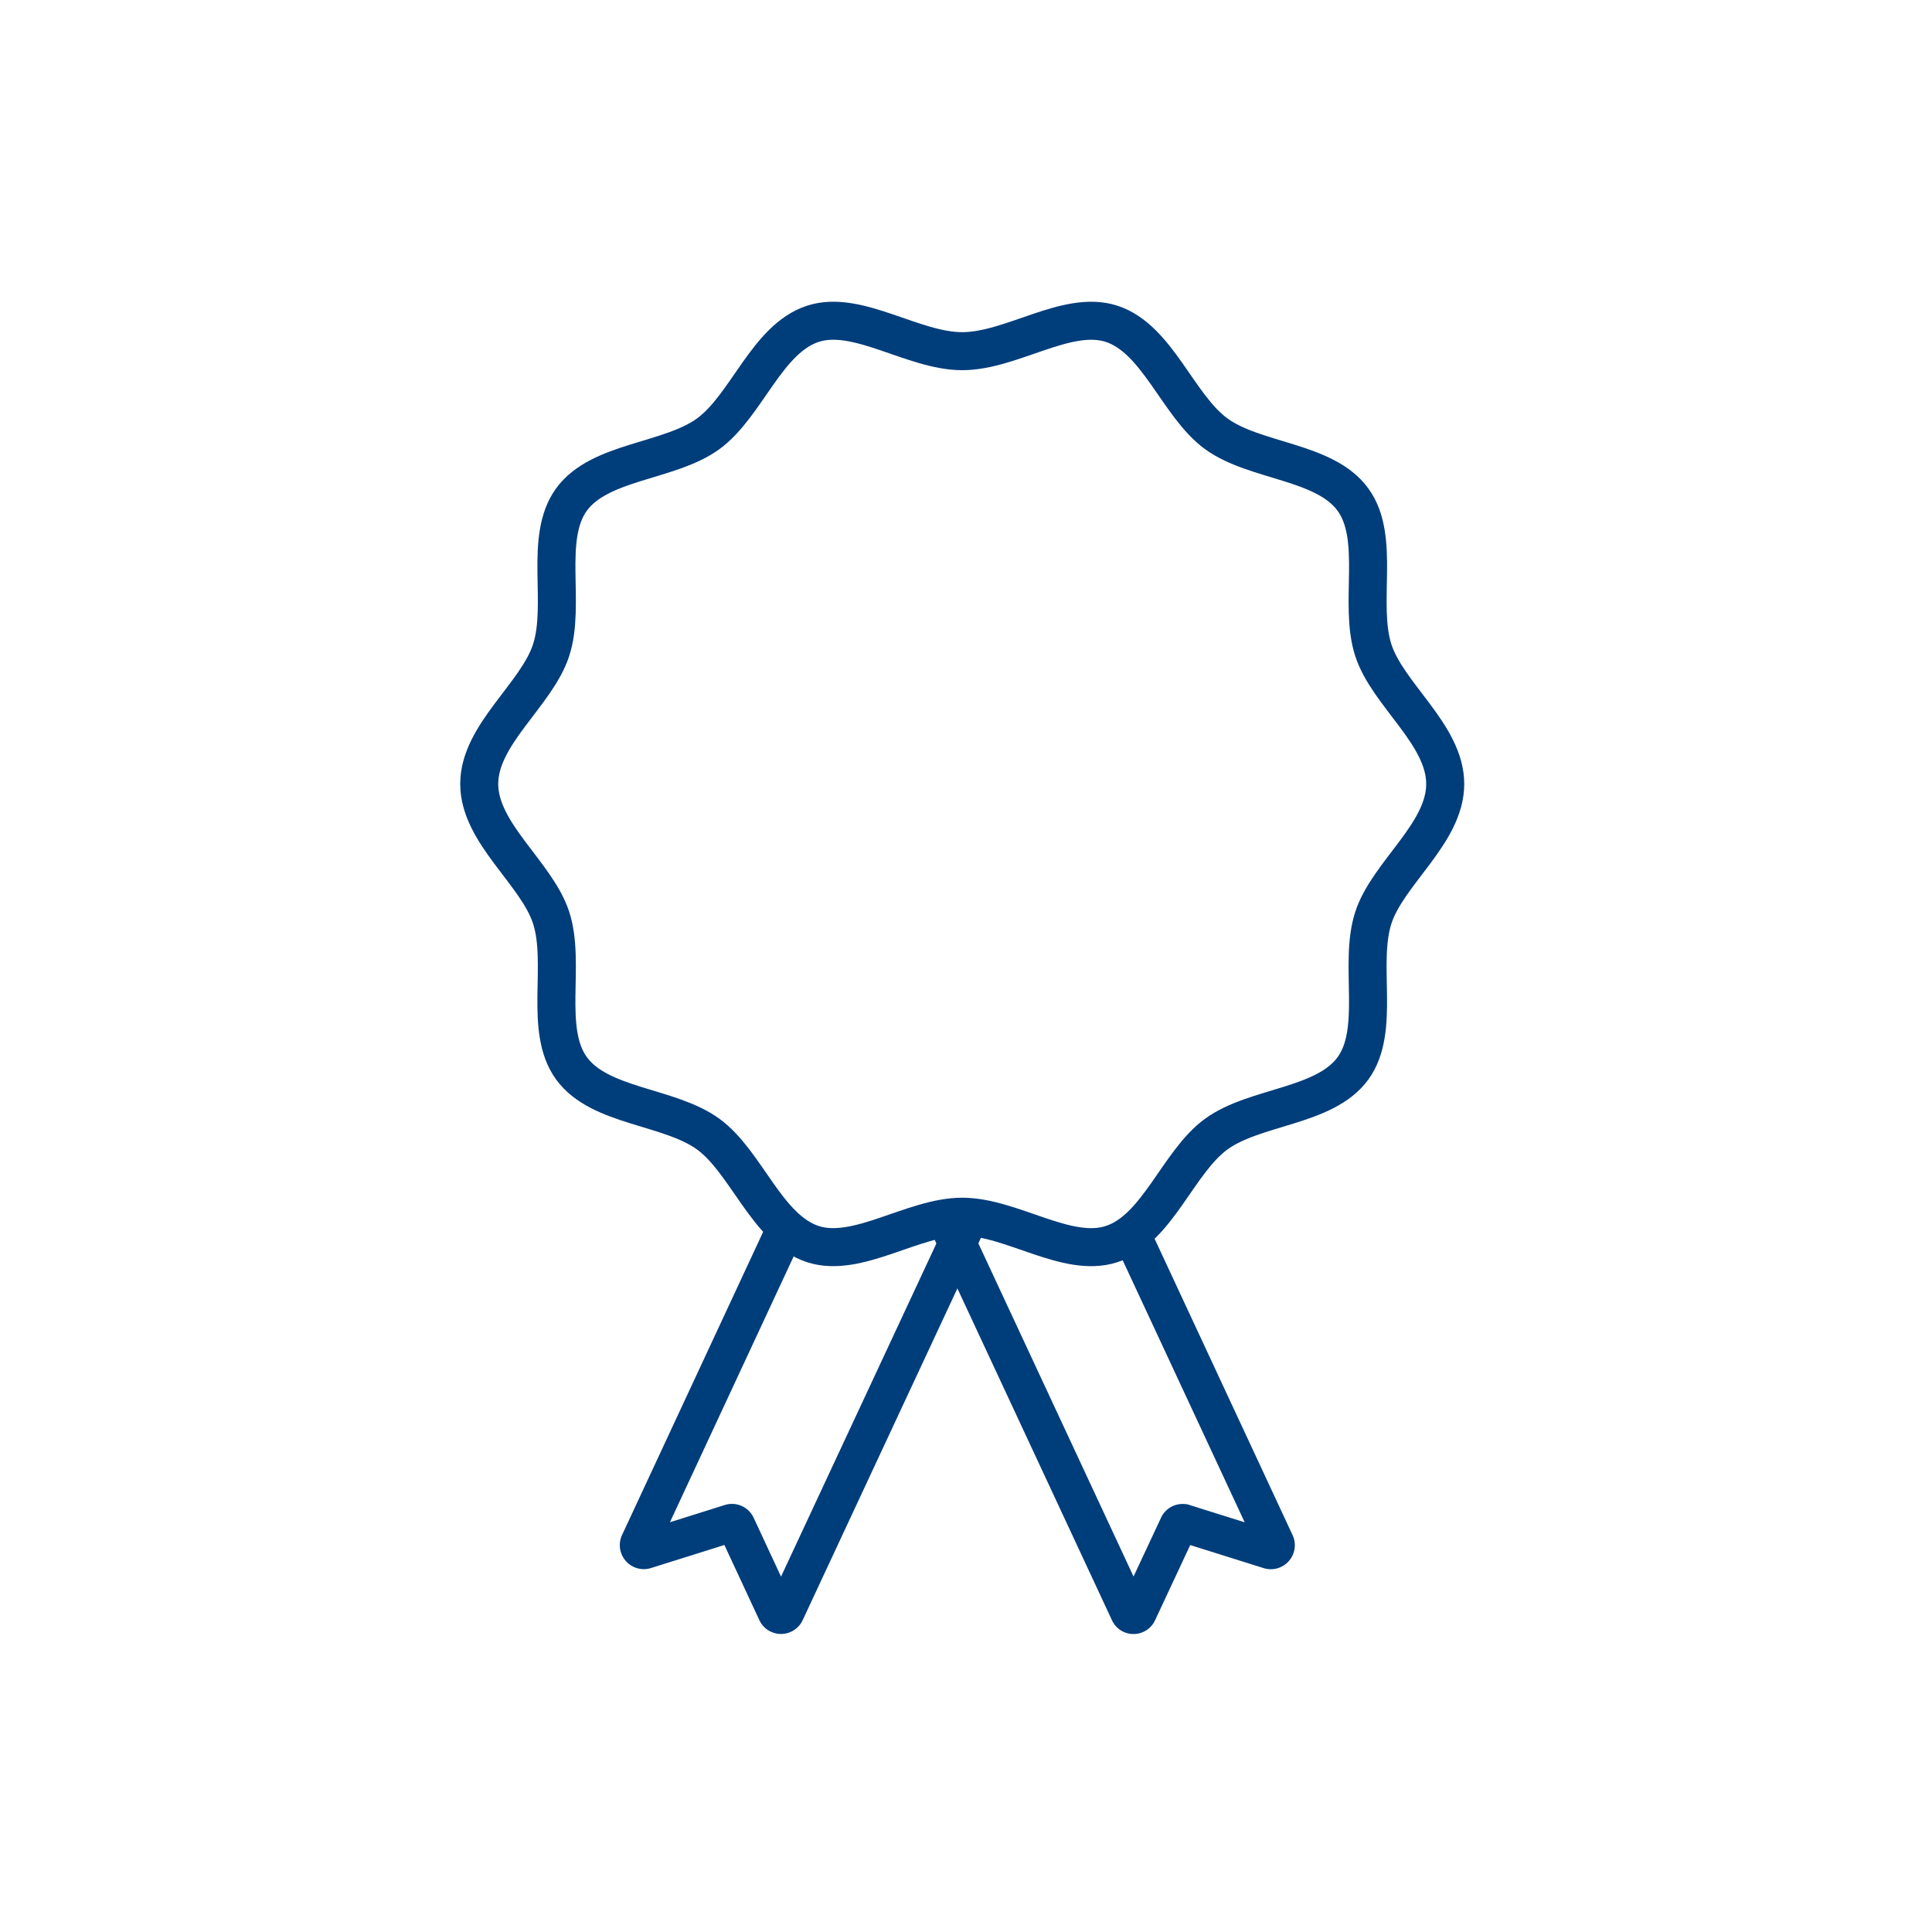
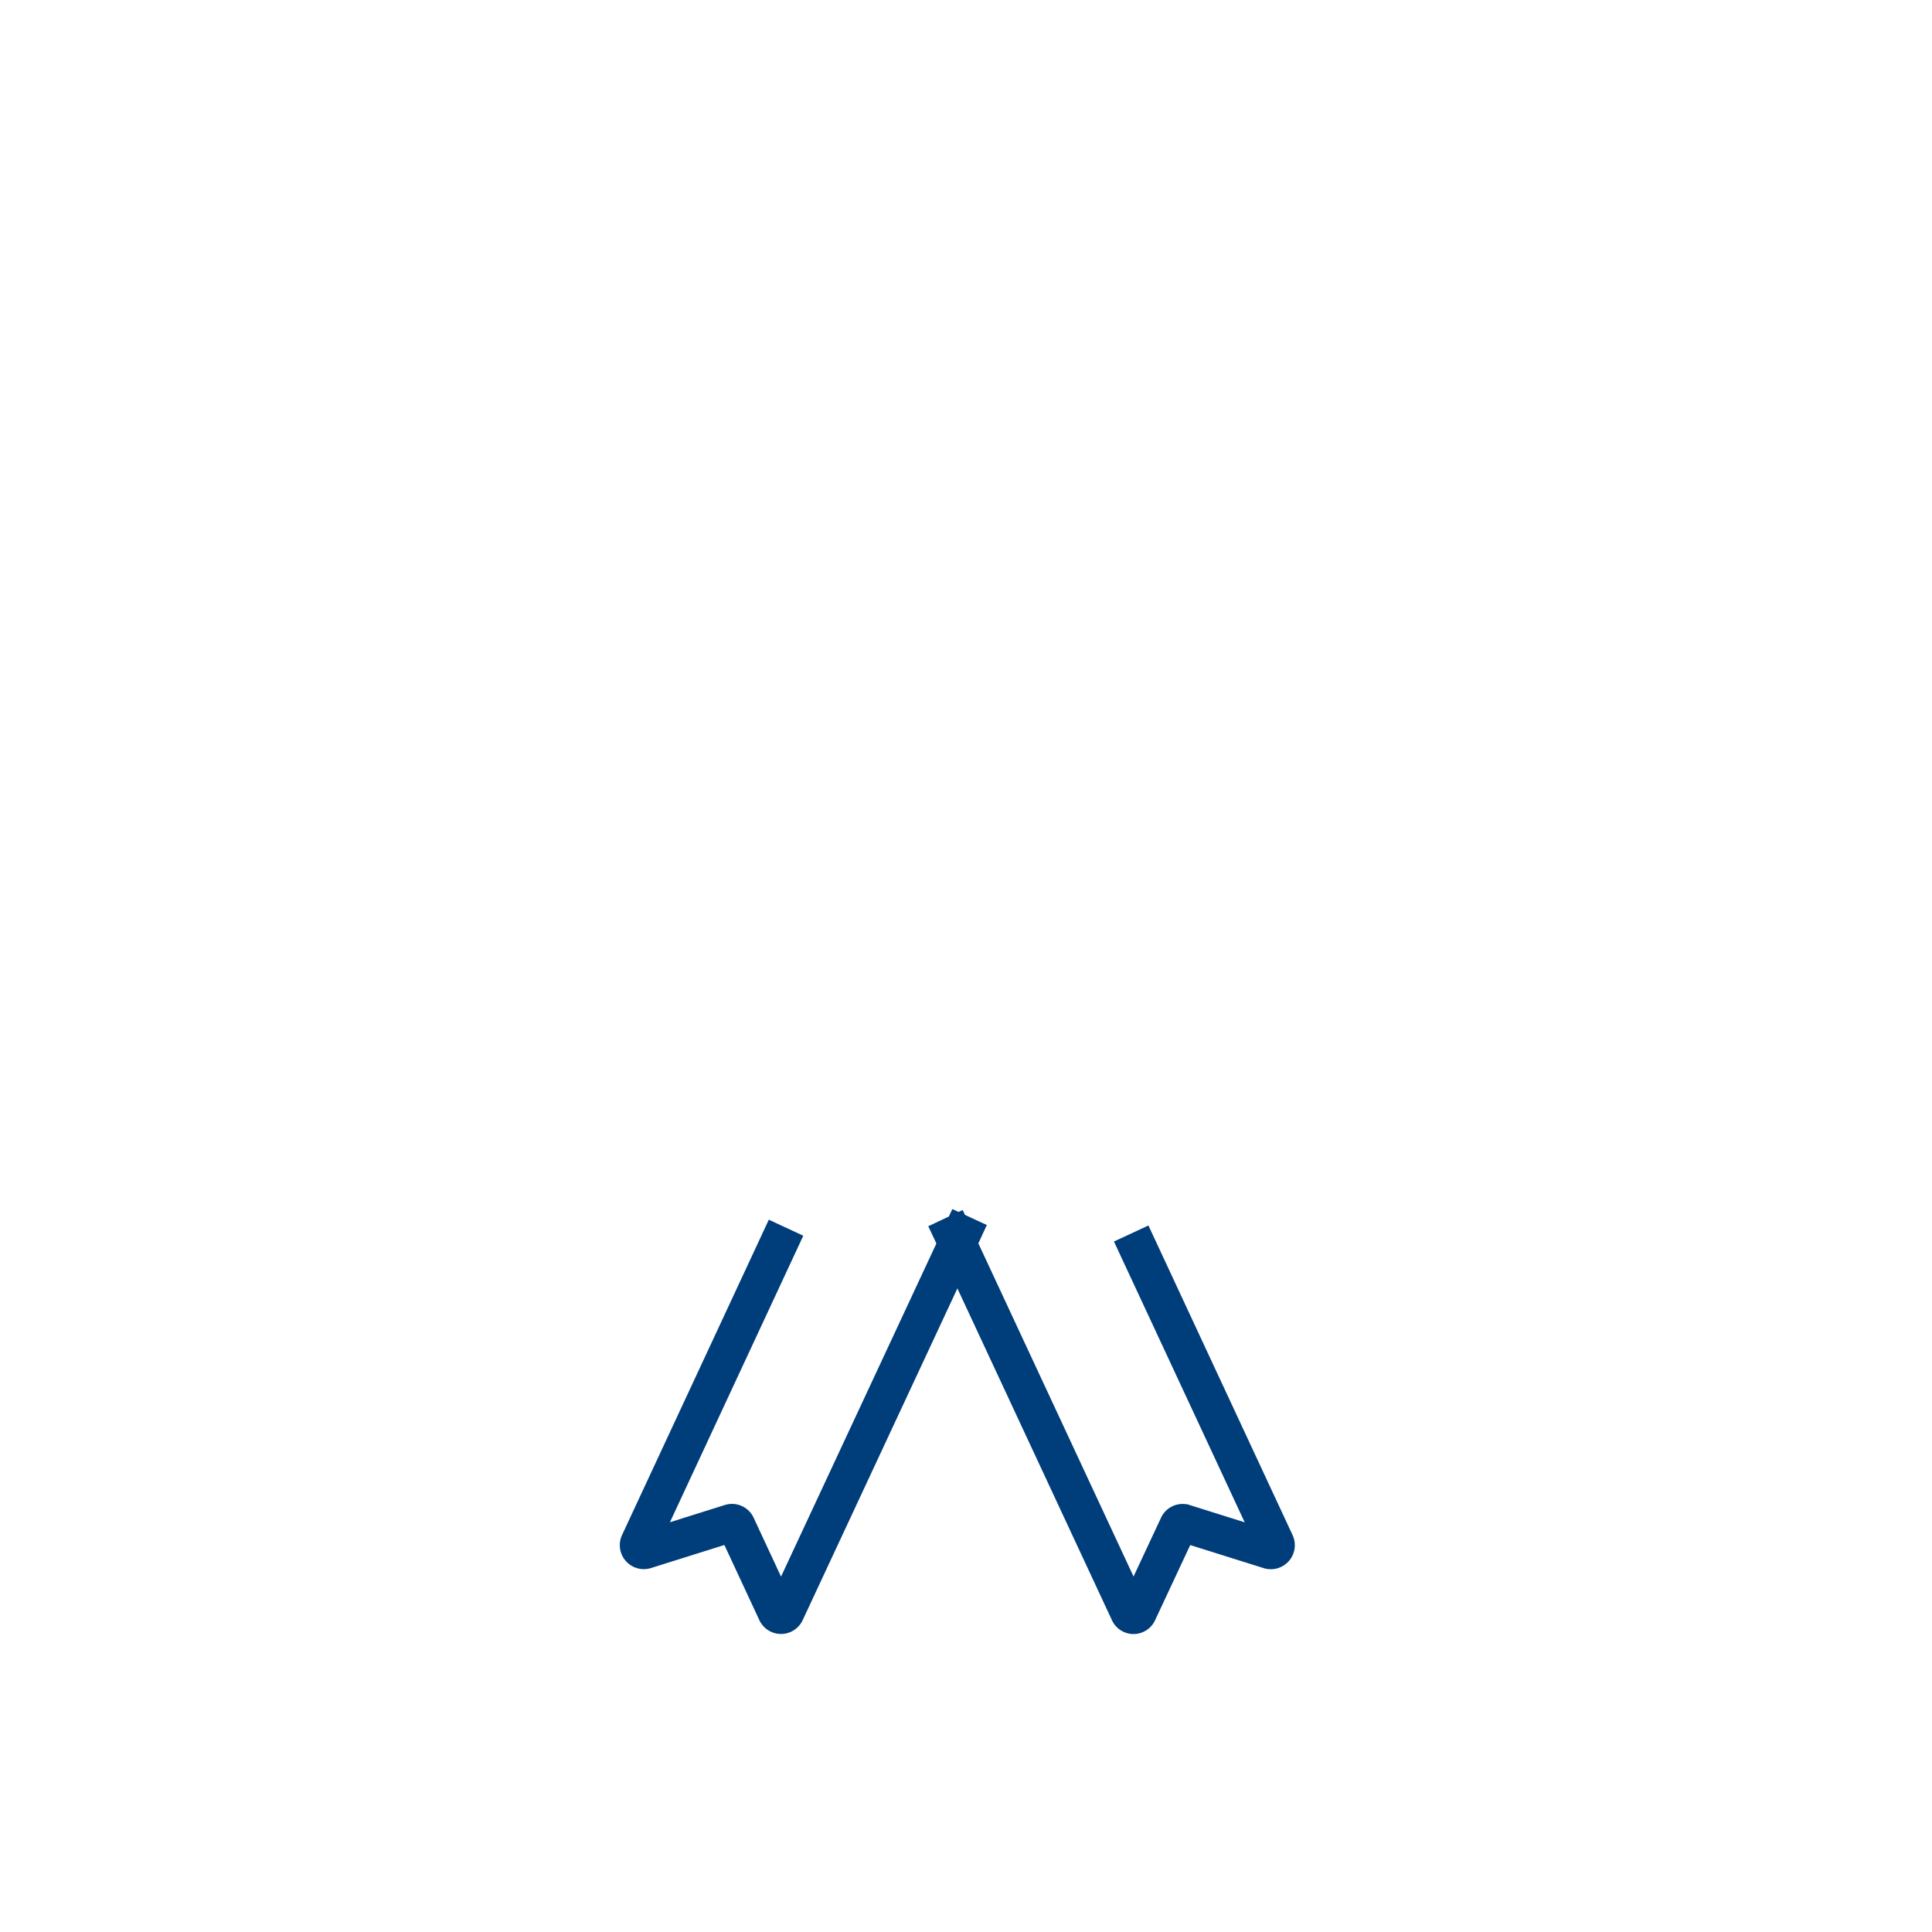
<svg xmlns="http://www.w3.org/2000/svg" width="512" height="512">
  <g stroke="#003D7B" stroke-width="10.075" fill="none" fill-rule="evenodd">
    <path d="M256.946 322.529l-3.222 6.983-45.565 97.701a1.294 1.294 0 0 1-2.364 0l-10.638-22.867a1.284 1.284 0 0 0-1.56-.699l-22.621 7.105a1.324 1.324 0 0 1-1.56-1.83l38.894-83.563" />
    <path d="M299.776 326.887l38.205 82.055a1.324 1.324 0 0 1-1.559 1.83l-22.621-7.105a1.26 1.26 0 0 0-1.56.699l-10.692 22.867a1.254 1.254 0 0 1-2.31 0l-45.511-97.7-3.172-6.716" />
-     <path d="M383 207.762c0 13.094-15.222 23.633-19.054 35.454-3.977 12.251 2.011 29.703-5.388 39.9-7.484 10.3-25.965 9.945-36.248 17.438-10.183 7.42-15.514 25.18-27.748 29.15-11.805 3.837-26.488-7.26-39.564-7.26s-27.765 11.08-39.563 7.26c-12.231-3.982-17.566-21.726-27.748-29.15-10.284-7.493-28.765-7.144-36.248-17.458-7.41-10.197-1.412-27.645-5.385-39.9C142.222 231.381 127 220.85 127 207.748c0-13.1 15.222-23.632 19.054-35.454 3.977-12.248-2.011-29.703 5.388-39.9 7.484-10.297 25.965-9.944 36.248-17.438 10.183-7.42 15.514-25.18 27.748-29.15 11.805-3.837 26.488 7.26 39.564 7.26s27.765-11.08 39.563-7.26c12.231 3.983 17.566 21.727 27.748 29.15 10.284 7.494 28.765 7.145 36.245 17.459 7.416 10.196 1.418 27.645 5.388 39.9C367.78 184.131 383 194.667 383 207.761z" />
  </g>
</svg>